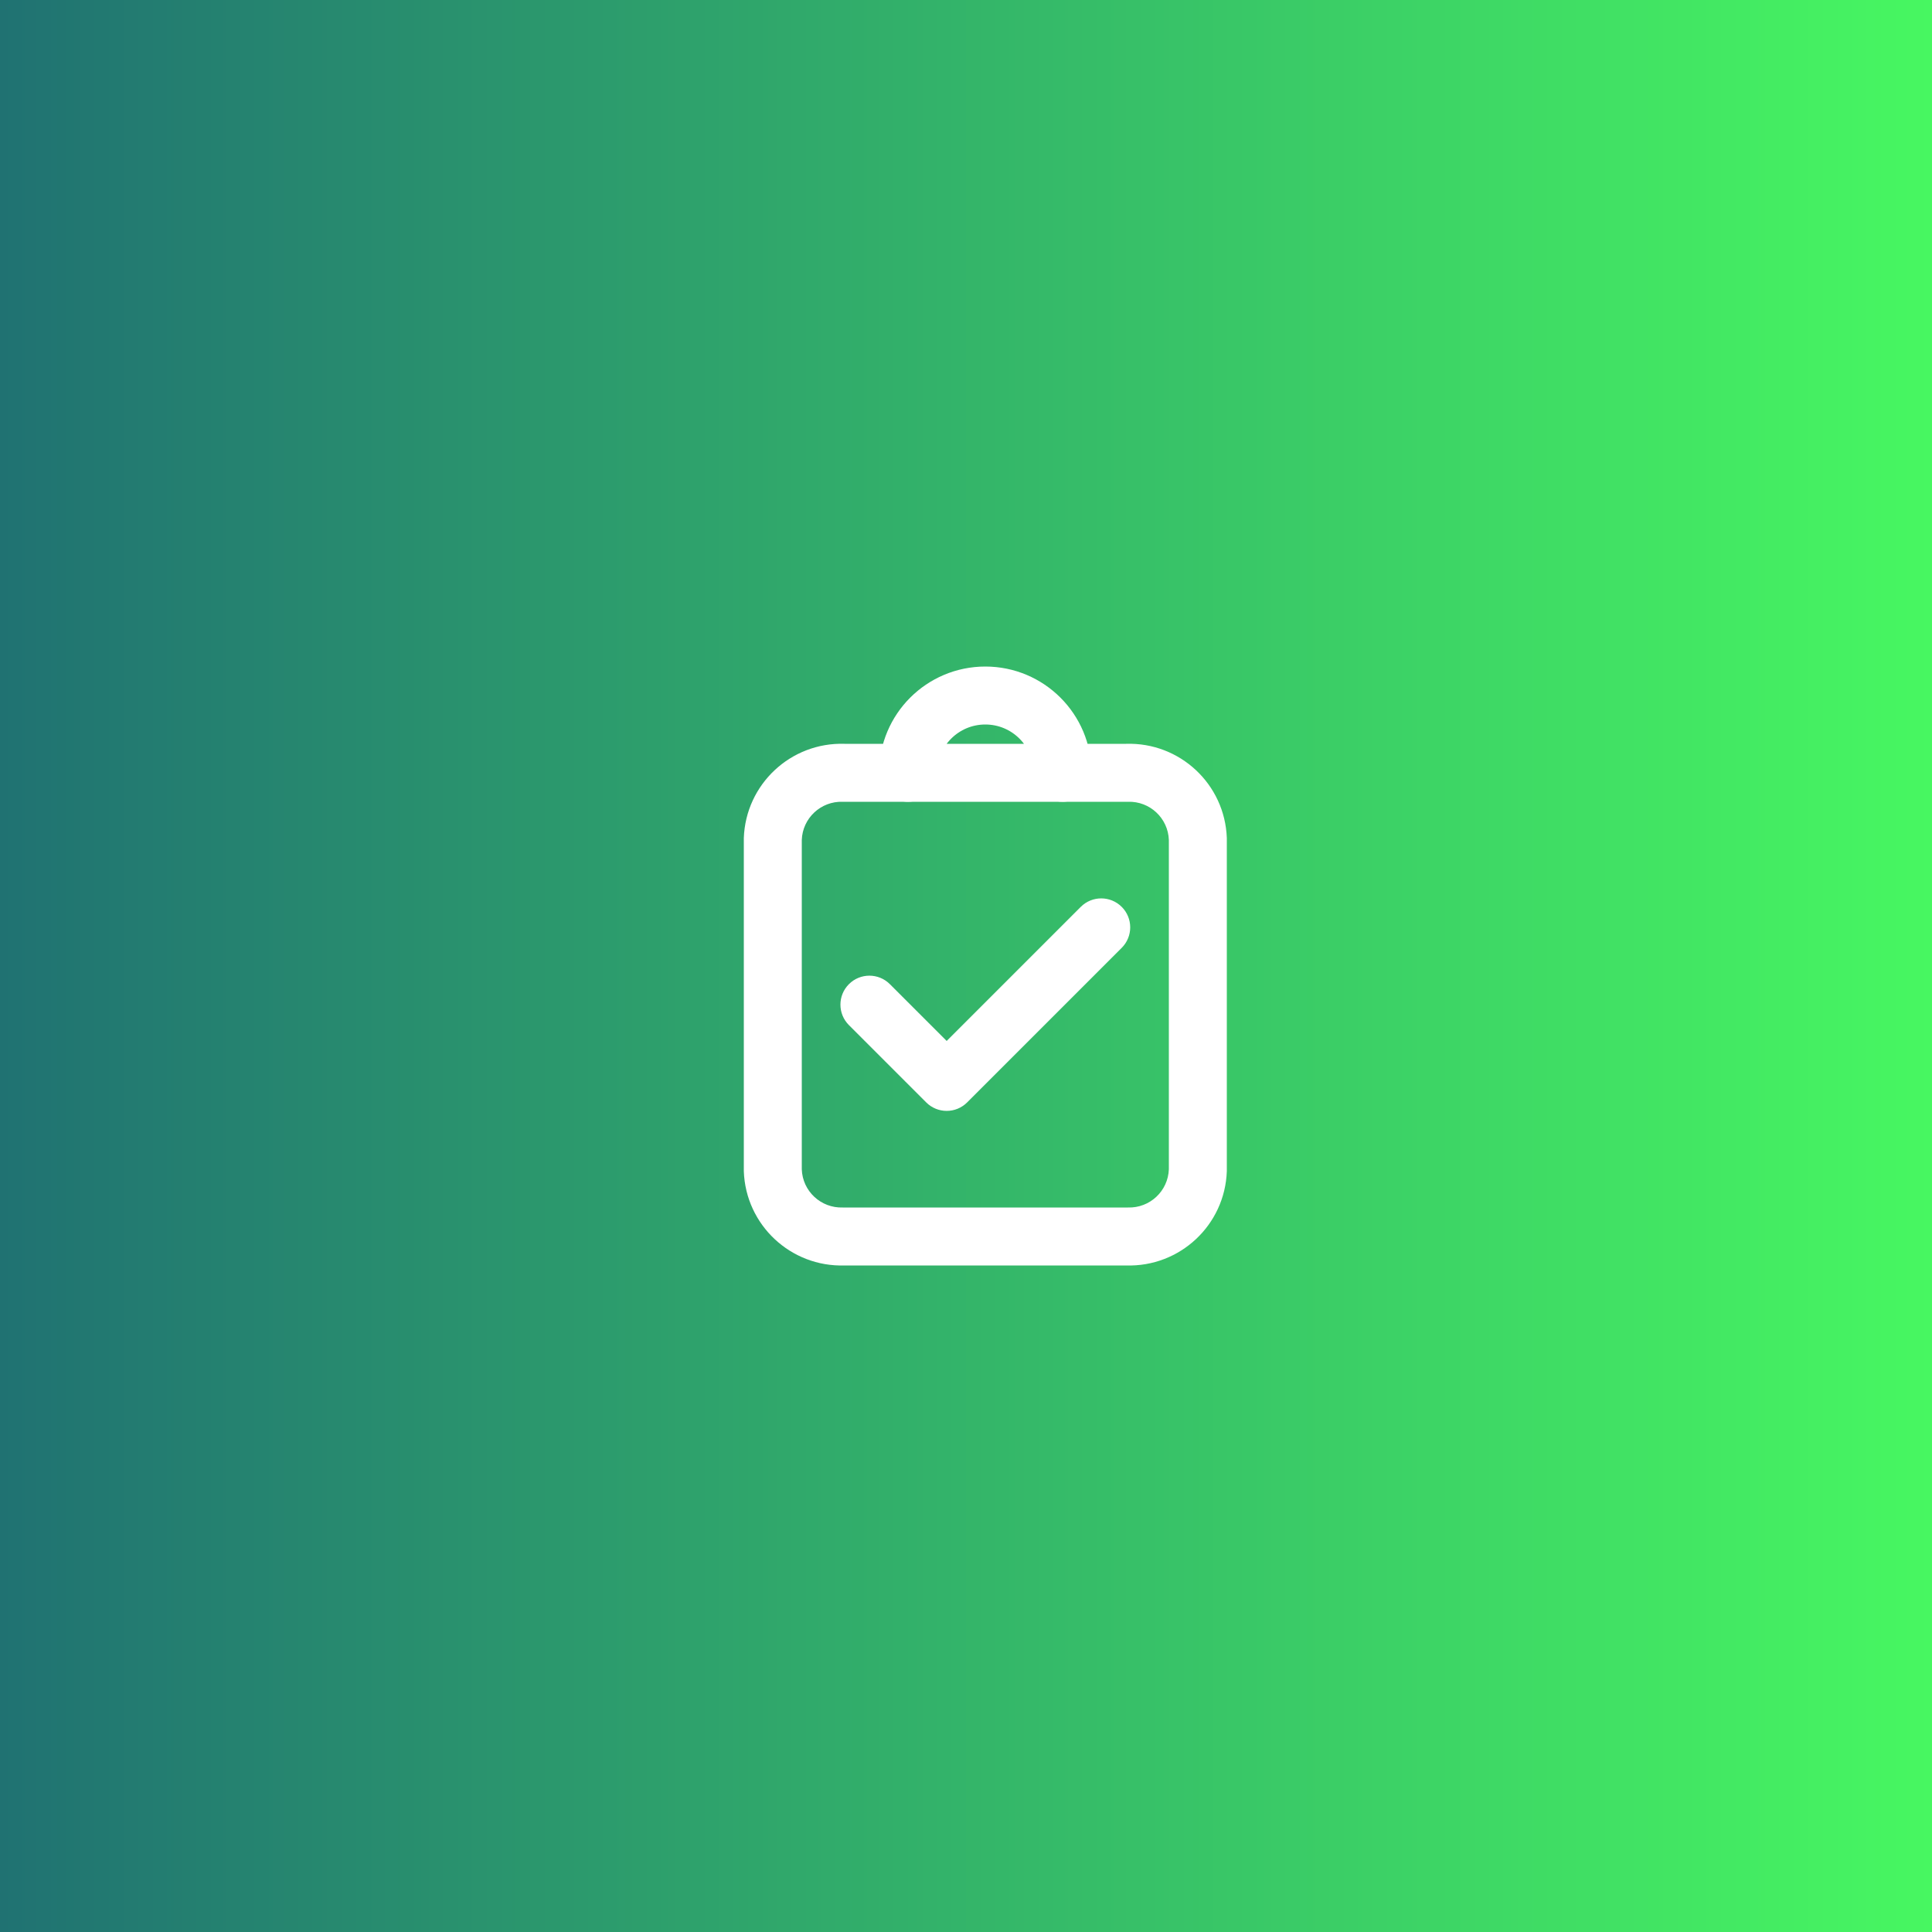
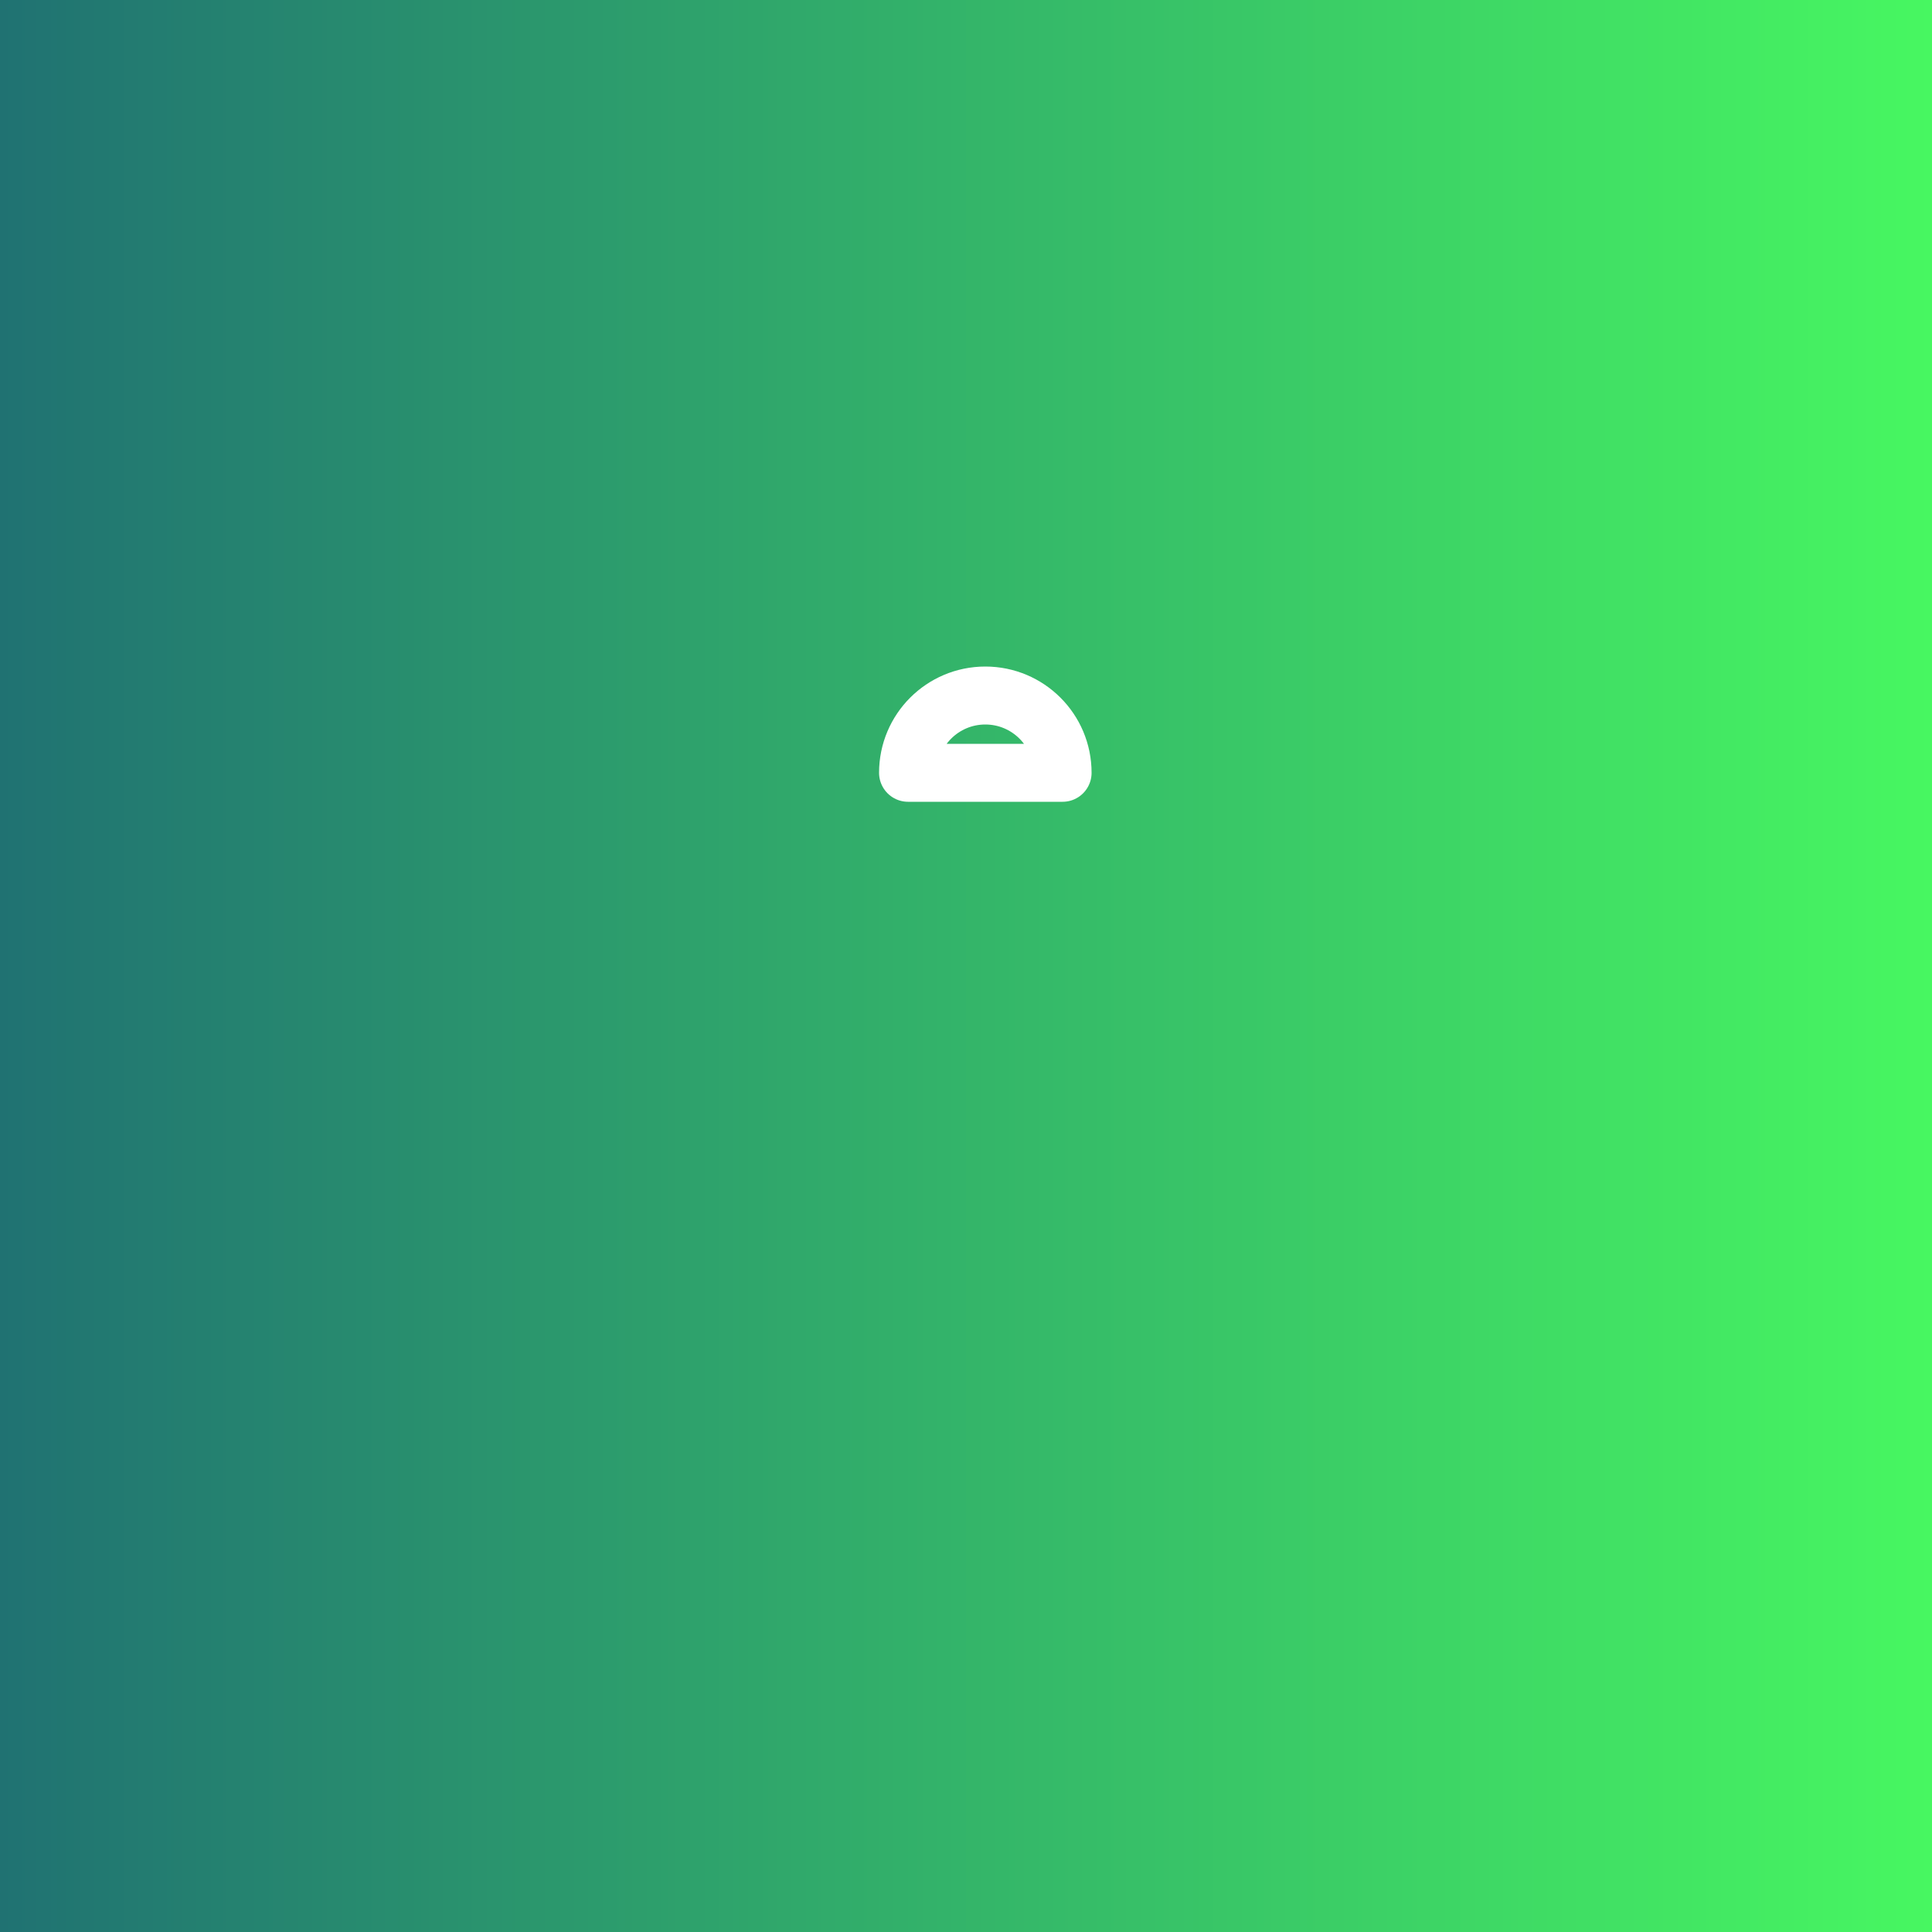
<svg xmlns="http://www.w3.org/2000/svg" width="50" height="50" viewBox="0 0 50 50" fill="none">
  <rect x="0" y="0" width="50" height="50" fill="#333333" stroke="none" />
  <rect width="50" height="50" fill="url(#paint0_linear_76_319)" />
  <path fill-rule="evenodd" clip-rule="evenodd" d="M27.5 20C27.5 18.895 26.605 18 25.5 18C24.395 18 23.5 18.895 23.5 20H27.5Z" stroke="white" stroke-width="1.5" stroke-linecap="round" stroke-linejoin="round" />
-   <path d="M23.03 25.47C22.737 25.177 22.263 25.177 21.97 25.47C21.677 25.762 21.677 26.237 21.97 26.53L23.03 25.47ZM24.5 28L23.97 28.53C24.263 28.823 24.737 28.823 25.03 28.53L24.5 28ZM29.03 24.53C29.323 24.237 29.323 23.762 29.03 23.47C28.737 23.177 28.263 23.177 27.97 23.47L29.03 24.53ZM27.5 19.25C27.086 19.25 26.75 19.586 26.75 20C26.75 20.414 27.086 20.75 27.5 20.75V19.25ZM29.167 20V20.75C29.175 20.75 29.183 20.75 29.191 20.75L29.167 20ZM31 21.714H31.75C31.75 21.705 31.75 21.697 31.75 21.688L31 21.714ZM31 30.285L31.75 30.311C31.75 30.302 31.75 30.294 31.75 30.285H31ZM29.167 32L29.191 31.25C29.183 31.25 29.175 31.25 29.167 31.25V32ZM21.833 32V31.25C21.825 31.25 21.817 31.25 21.809 31.25L21.833 32ZM20 30.286H19.25C19.25 30.295 19.25 30.303 19.25 30.312L20 30.286ZM20 21.714L19.25 21.688C19.25 21.697 19.25 21.705 19.25 21.714H20ZM21.833 20L21.809 20.75C21.817 20.75 21.825 20.75 21.833 20.75V20ZM23.5 20.75C23.914 20.75 24.25 20.414 24.25 20C24.25 19.586 23.914 19.25 23.5 19.25V20.75ZM21.97 26.53L23.97 28.53L25.03 27.47L23.03 25.47L21.97 26.53ZM25.03 28.53L29.03 24.53L27.97 23.47L23.97 27.47L25.03 28.53ZM27.5 20.75H29.167V19.25H27.5V20.75ZM29.191 20.75C29.757 20.731 30.231 21.174 30.25 21.74L31.75 21.688C31.701 20.296 30.535 19.206 29.143 19.25L29.191 20.75ZM30.25 21.714V30.285H31.75V21.714H30.25ZM30.25 30.259C30.231 30.825 29.757 31.268 29.191 31.25L29.143 32.75C30.536 32.794 31.702 31.703 31.75 30.311L30.25 30.259ZM29.167 31.25H21.833V32.75H29.167V31.25ZM21.809 31.25C21.243 31.268 20.769 30.826 20.75 30.26L19.25 30.312C19.299 31.704 20.465 32.794 21.857 32.75L21.809 31.25ZM20.75 30.286V21.714H19.25V30.286H20.75ZM20.75 21.74C20.769 21.174 21.243 20.731 21.809 20.75L21.857 19.25C20.465 19.206 19.299 20.296 19.25 21.688L20.75 21.74ZM21.833 20.75H23.5V19.25H21.833V20.75Z" fill="white" />
  <defs>
    <linearGradient id="paint0_linear_76_319" x1="0" y1="25" x2="50" y2="25" gradientUnits="userSpaceOnUse">
      <stop stop-color="#207272" />
      <stop offset="1" stop-color="#47F761" />
    </linearGradient>
  </defs>
</svg>